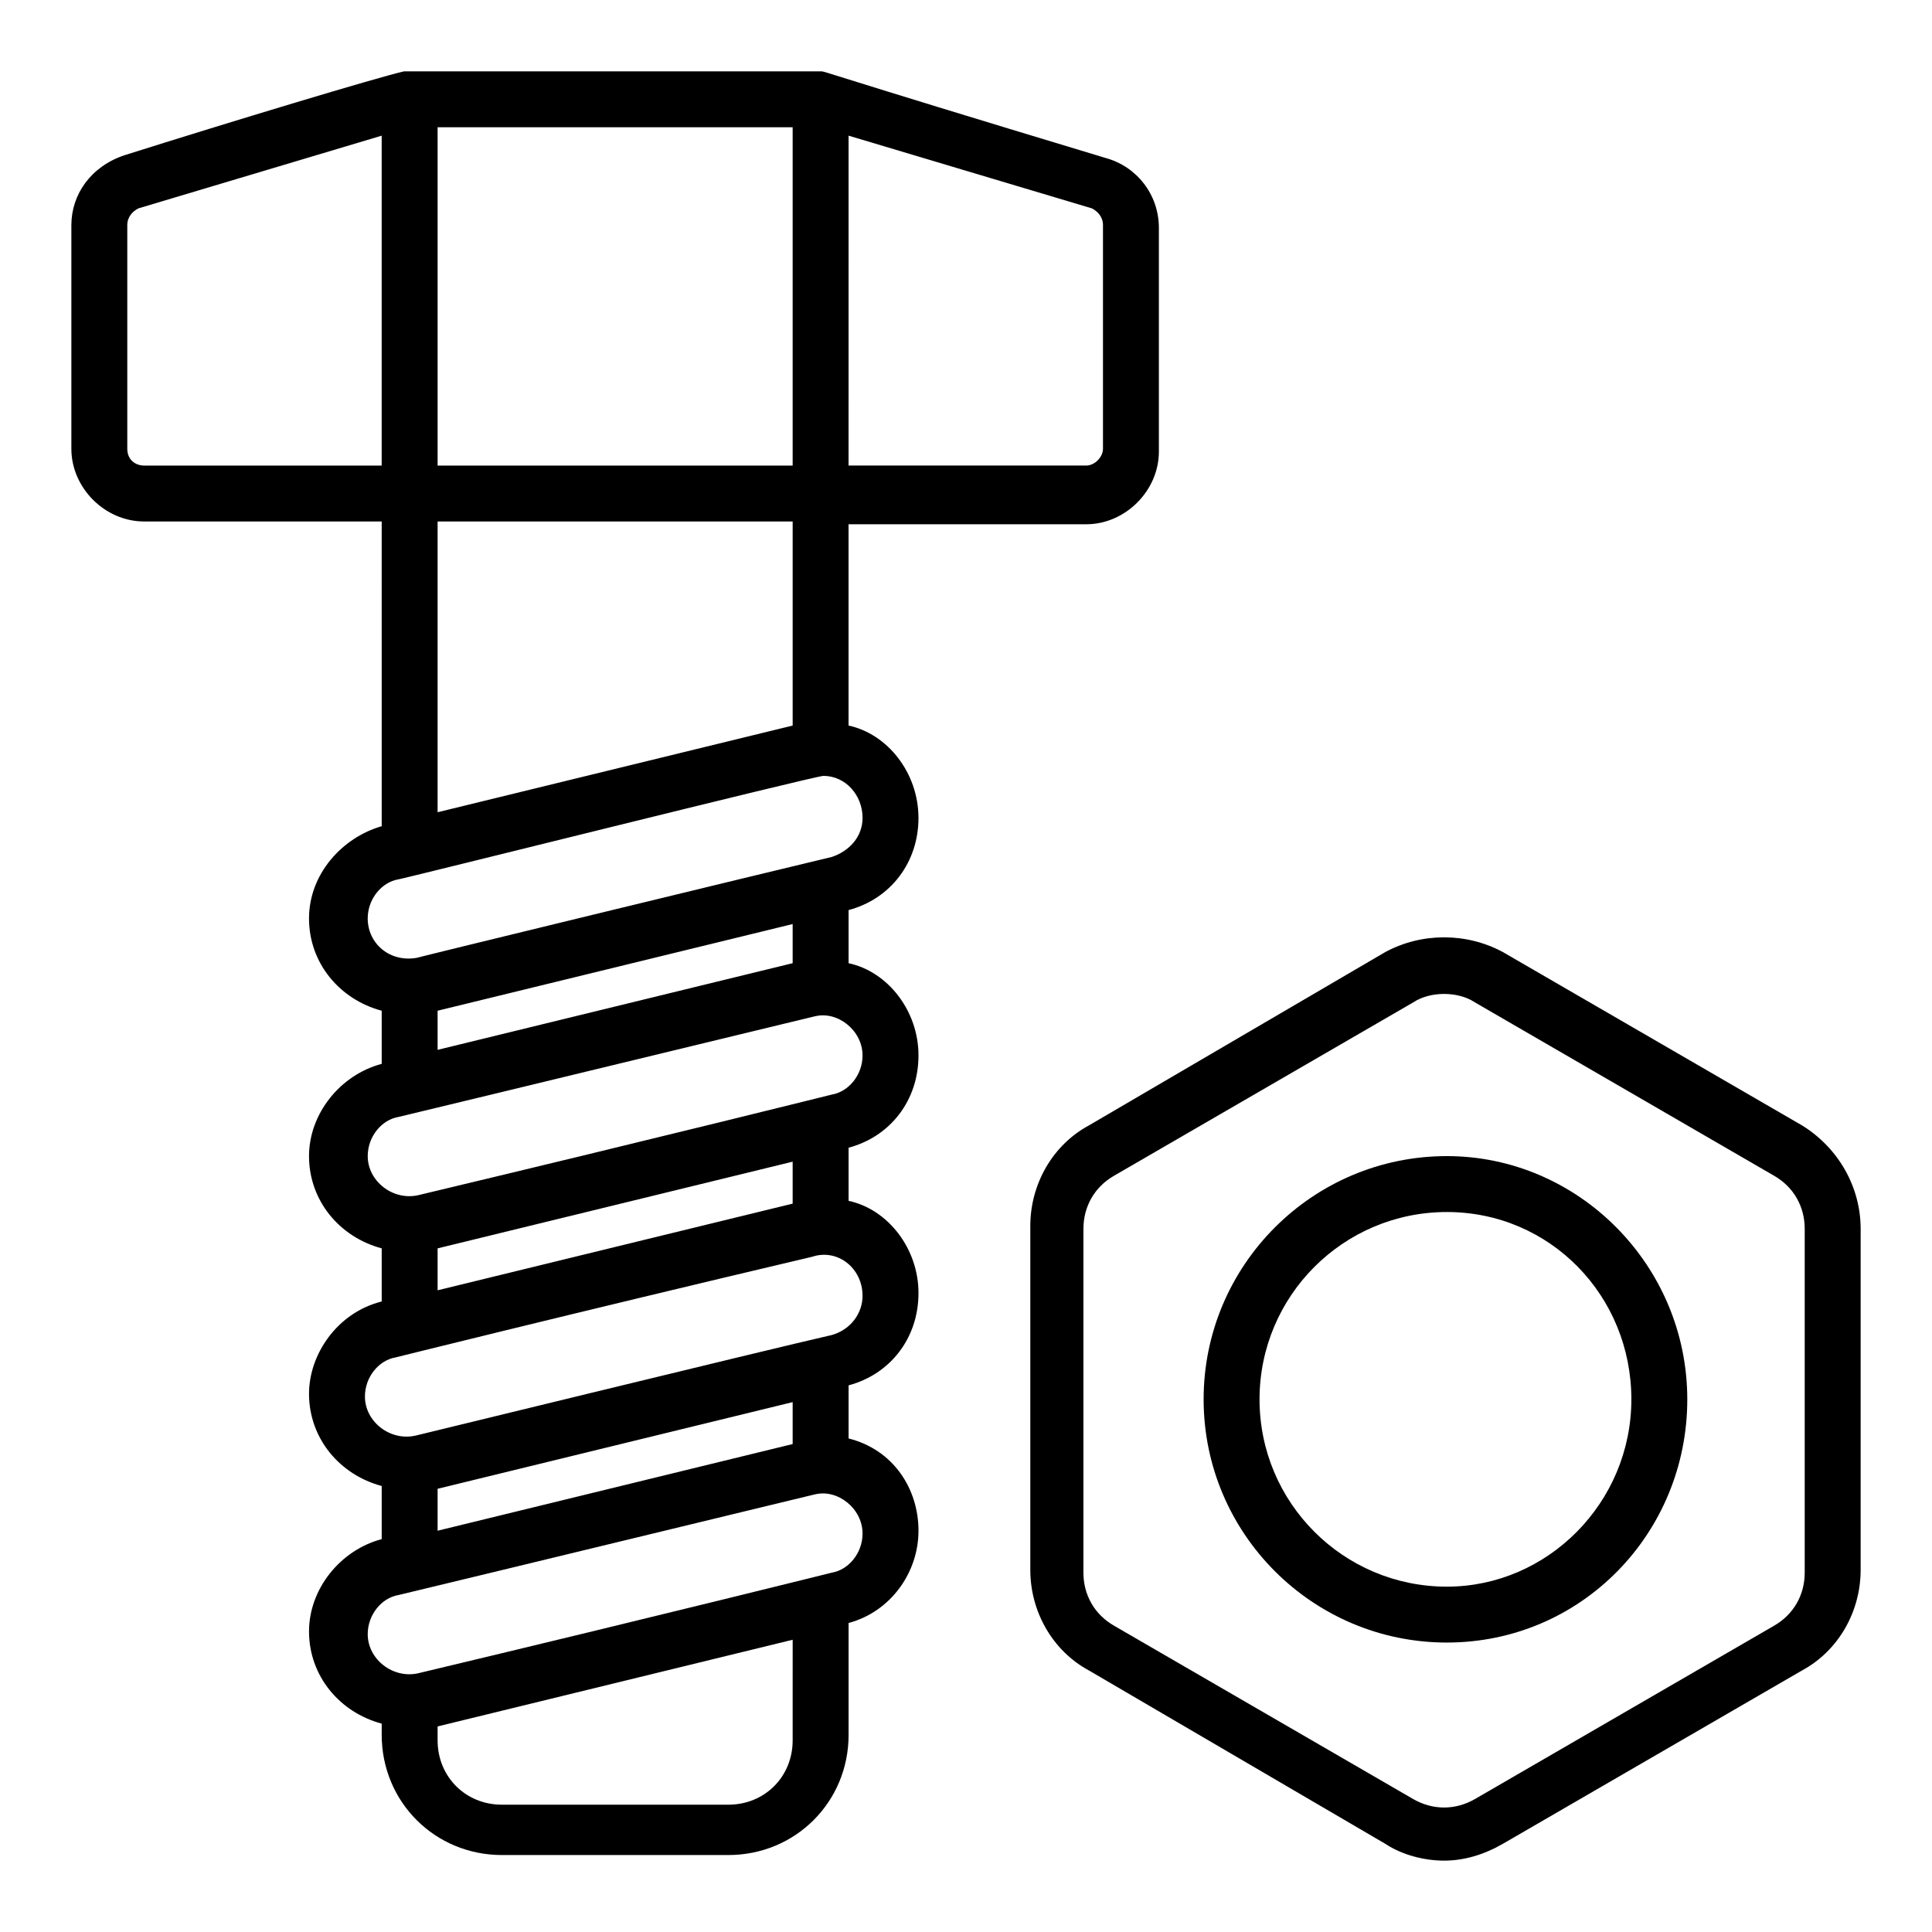
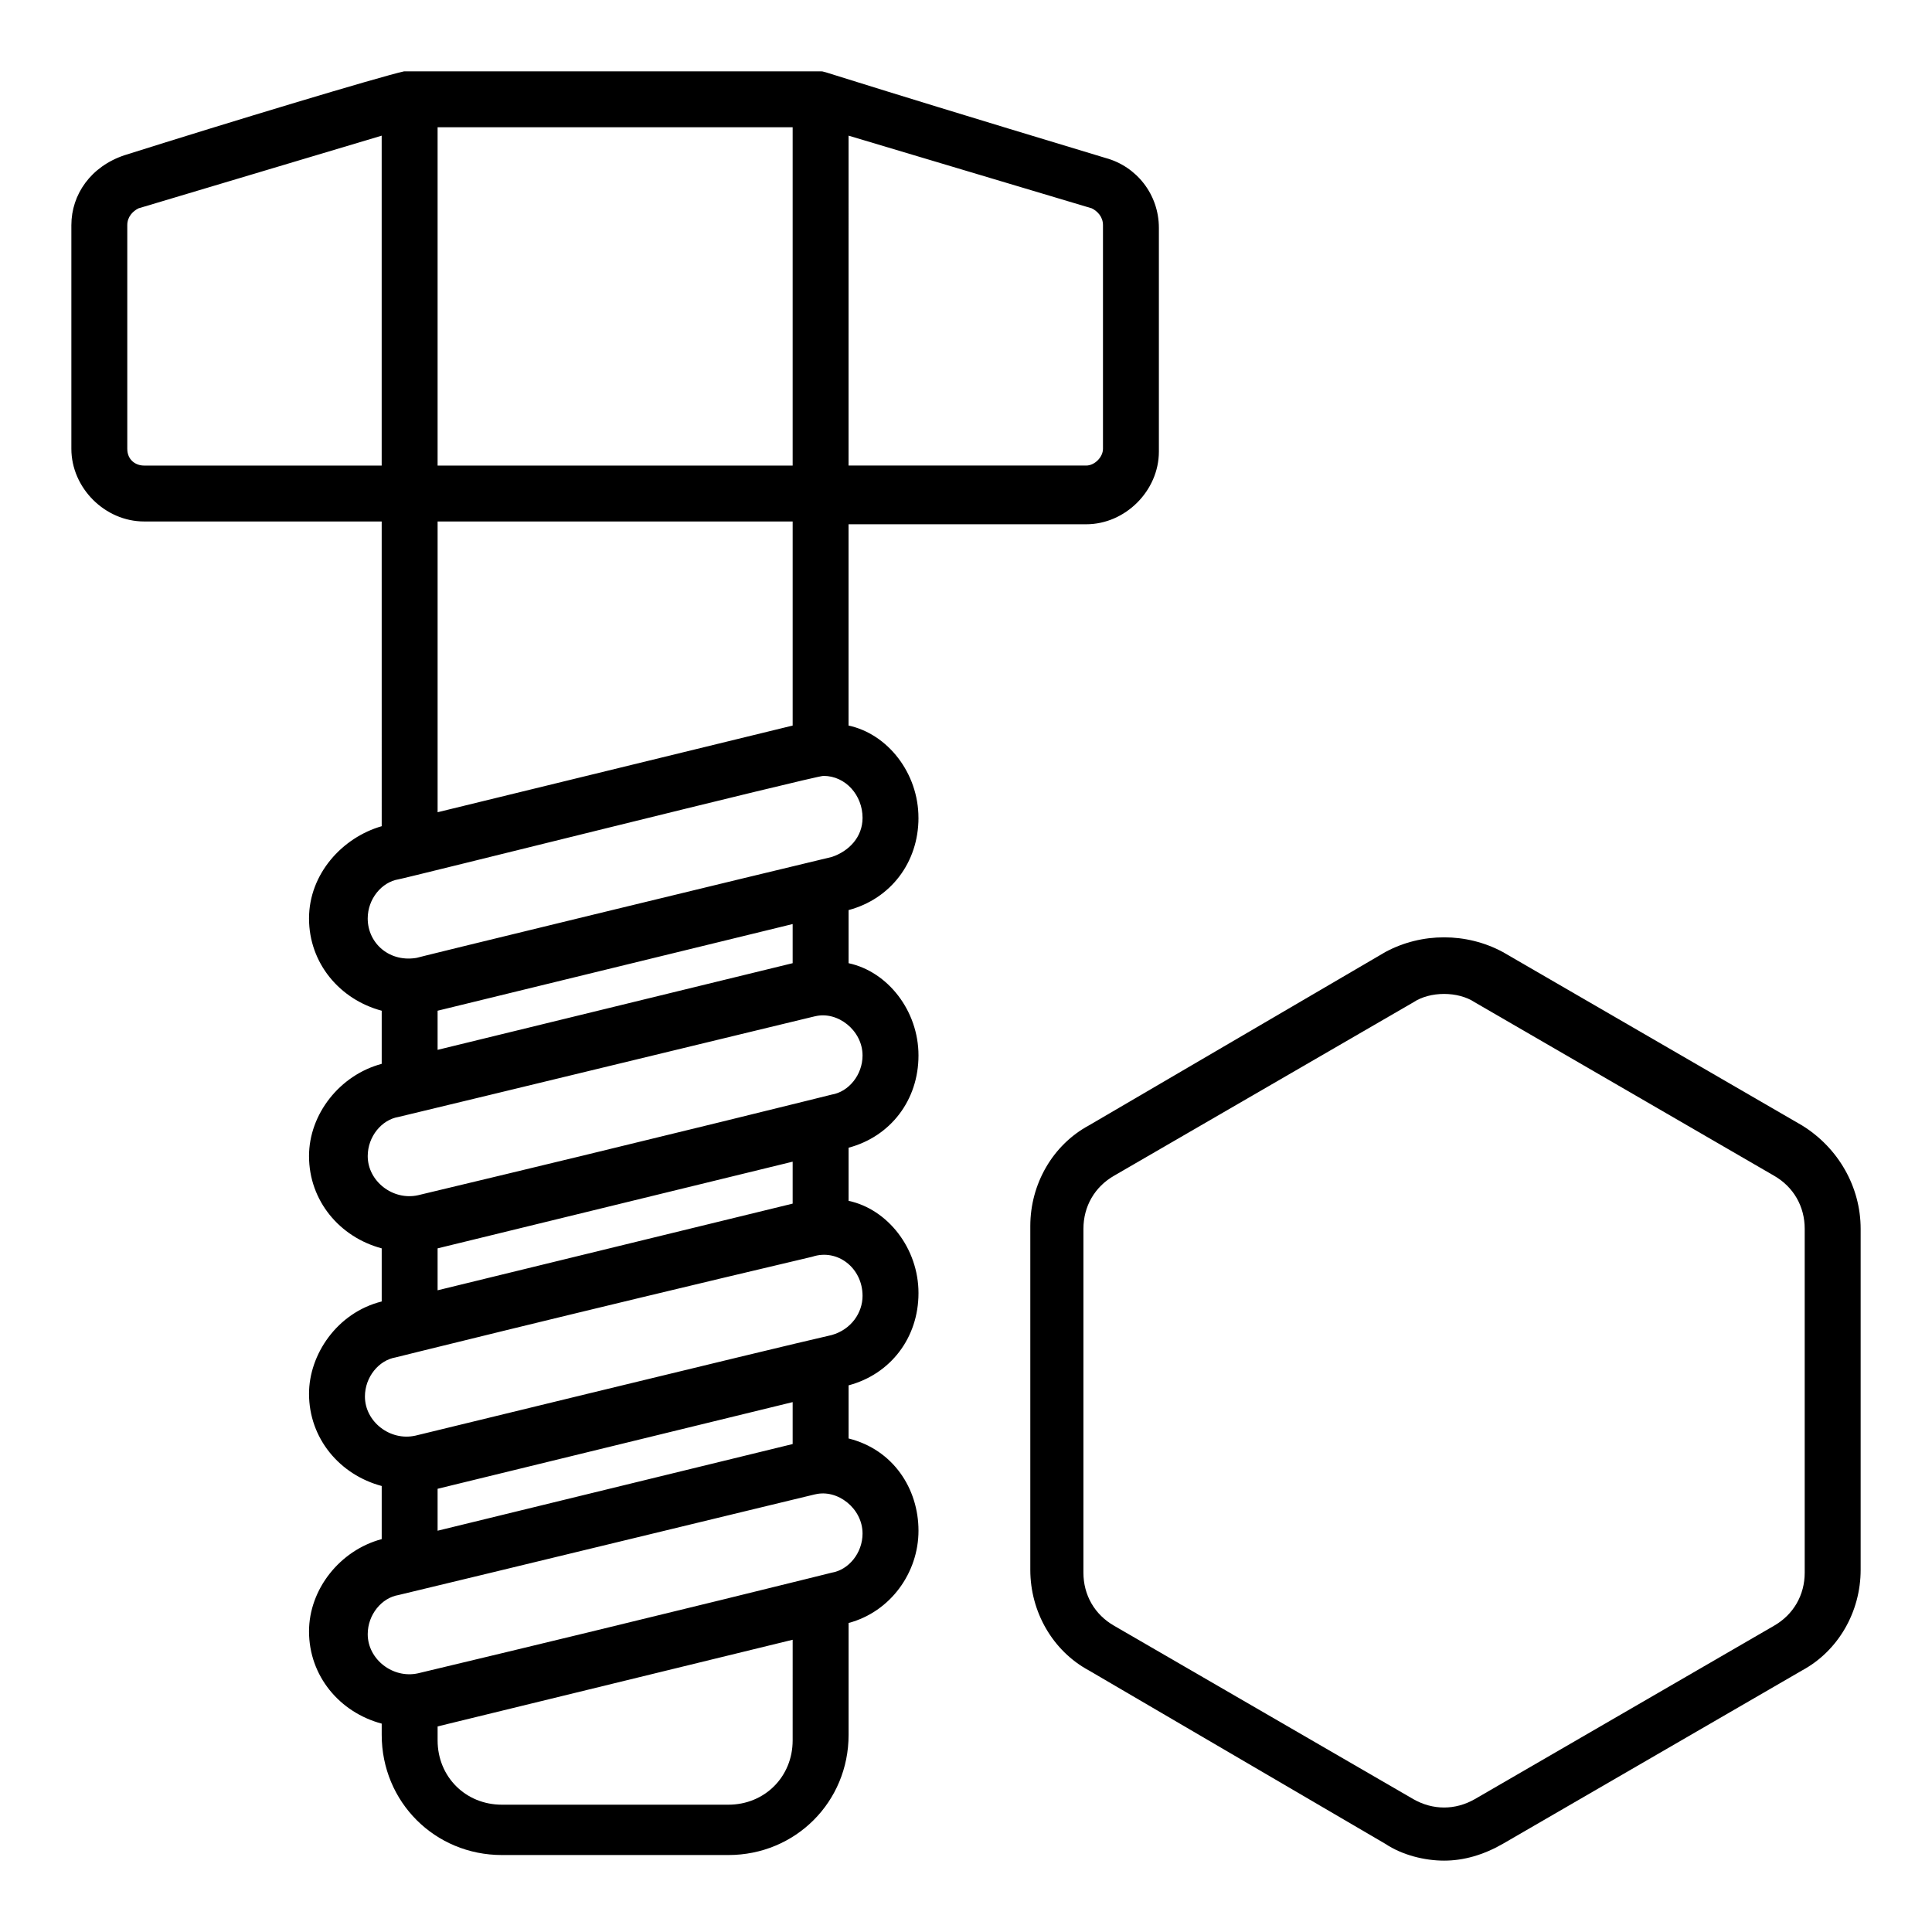
<svg xmlns="http://www.w3.org/2000/svg" fill="#000000" width="800px" height="800px" version="1.1" viewBox="144 144 512 512">
  <g>
    <path d="m387.4 360.73c0-11.855-8.148-22.227-18.523-24.449v-53.344h62.977c10.371 0 19.262-8.891 19.262-19.262v-59.273c0-8.891-5.926-16.301-14.078-18.523-78.531-23.707-74.086-22.969-75.566-22.969h-110.39c-6.668 1.48-45.938 13.336-74.09 22.227-8.891 2.965-14.078 10.375-14.078 18.523v59.273c0 10.371 8.891 19.262 19.262 19.262h62.977l0.004 80.758c-10.371 2.965-19.262 12.594-19.262 24.449 0 11.855 8.148 21.484 19.262 24.449v14.078c-11.113 2.965-19.262 13.336-19.262 24.449 0 11.855 8.148 21.484 19.262 24.449v14.078c-11.855 2.965-19.262 14.078-19.262 24.449 0 11.855 8.148 21.484 19.262 24.449v14.078c-11.113 2.965-19.262 13.336-19.262 24.449 0 11.855 8.148 21.484 19.262 24.449v2.965c0 17.781 14.078 31.859 31.859 31.859h60.012c17.781 0 31.859-14.078 31.859-31.859v-29.637c11.113-2.965 18.523-13.336 18.523-24.449 0-11.113-6.668-21.484-18.523-24.449v-14.078c11.113-2.965 18.523-12.594 18.523-24.449 0-11.855-8.148-22.227-18.523-24.449v-14.078c11.113-2.965 18.523-12.594 18.523-24.449s-8.148-22.227-18.523-24.449v-14.078c11.113-2.961 18.52-12.594 18.52-24.449zm-127.43-78.535h94.094v54.086l-94.094 22.969zm176.33-78.535v59.273c0 2.223-2.223 4.445-4.445 4.445h-62.977l0.004-87.426 64.457 19.262c1.48 0.742 2.961 2.223 2.961 4.445zm-82.238 63.719h-94.094v-89.648h94.094zm-176.33-4.445v-59.273c0-2.223 1.48-3.703 2.961-4.445l64.457-19.262v87.426h-62.973c-2.223 0-4.445-1.484-4.445-4.445zm176.33 136.32-94.094 22.969v-10.371l94.094-22.969zm0 63.719-94.094 22.969v-11.113l94.094-22.973zm0 63.715-94.094 22.969v-11.113l94.094-22.969zm0 78.535c0 9.633-7.41 17.039-17.039 17.039h-60.012c-9.633 0-17.039-7.41-17.039-17.039v-3.703l94.094-22.969zm18.523-54.824c0 5.188-3.703 9.633-8.148 10.371 2.965-0.742-44.453 11.113-109.65 26.672-6.668 1.48-13.336-3.703-13.336-10.371 0-5.188 3.703-9.633 8.148-10.371 15.559-3.703 116.32-28.152 110.39-26.672 5.926-1.484 12.594 3.699 12.594 10.371zm0-62.977c0 4.445-2.965 8.891-8.148 10.371-16.301 3.703-116.32 28.152-110.39 26.672-6.668 1.48-13.336-3.703-13.336-10.371 0-5.188 3.703-9.633 8.148-10.371-2.965 0.742 44.453-11.113 110.39-26.672 6.668-2.227 13.336 2.961 13.336 10.371zm0-63.719c0 5.188-3.703 9.633-8.148 10.371 2.965-0.742-44.453 11.113-109.65 26.672-6.668 1.48-13.336-3.703-13.336-10.371 0-5.188 3.703-9.633 8.148-10.371 15.559-3.703 116.32-28.152 110.39-26.672 5.926-1.484 12.594 3.703 12.594 10.371zm-8.152-52.602c-15.559 3.703-116.32 28.152-109.65 26.672-7.41 1.48-13.336-3.703-13.336-10.371 0-5.188 3.703-9.633 8.148-10.371 0.742 0 110.39-27.414 112.62-27.414 5.926 0 10.371 5.188 10.371 11.113 0.004 5.184-3.699 8.887-8.148 10.371z" />
-     <path d="m527.43 450.38c-35.562 0-64.457 28.895-64.457 64.457s28.895 64.457 64.457 64.457 63.719-28.895 63.719-64.457c-0.004-35.562-28.898-64.457-63.719-64.457zm0 114.1c-27.414 0-49.641-22.227-49.641-49.641 0-27.414 22.227-49.641 49.641-49.641 27.414 0 48.898 22.227 48.898 49.641 0 27.414-22.227 49.641-48.898 49.641z" />
    <path d="m621.53 442.23-79.277-45.938c-9.633-5.188-21.484-5.188-31.117 0l-78.535 45.938c-9.633 5.188-15.559 15.559-15.559 26.672v91.129c0 11.113 5.926 21.484 15.559 26.672l78.535 45.938c4.445 2.965 10.371 4.445 15.559 4.445s10.371-1.48 15.559-4.445l79.277-45.938c9.633-5.188 15.559-15.559 15.559-26.672v-90.387c0-11.113-5.93-21.488-15.559-27.414zm0.738 118.54c0 5.926-2.965 11.113-8.148 14.078l-79.277 45.938c-5.188 2.965-11.113 2.965-16.301 0l-79.277-45.938c-5.188-2.965-8.148-8.148-8.148-14.078l0.004-91.129c0-5.926 2.965-11.113 8.148-14.078l79.277-45.938c2.223-1.48 5.188-2.223 8.148-2.223 2.965 0 5.926 0.742 8.148 2.223l79.277 45.938c5.188 2.965 8.148 8.148 8.148 14.078z" />
  </g>
</svg>